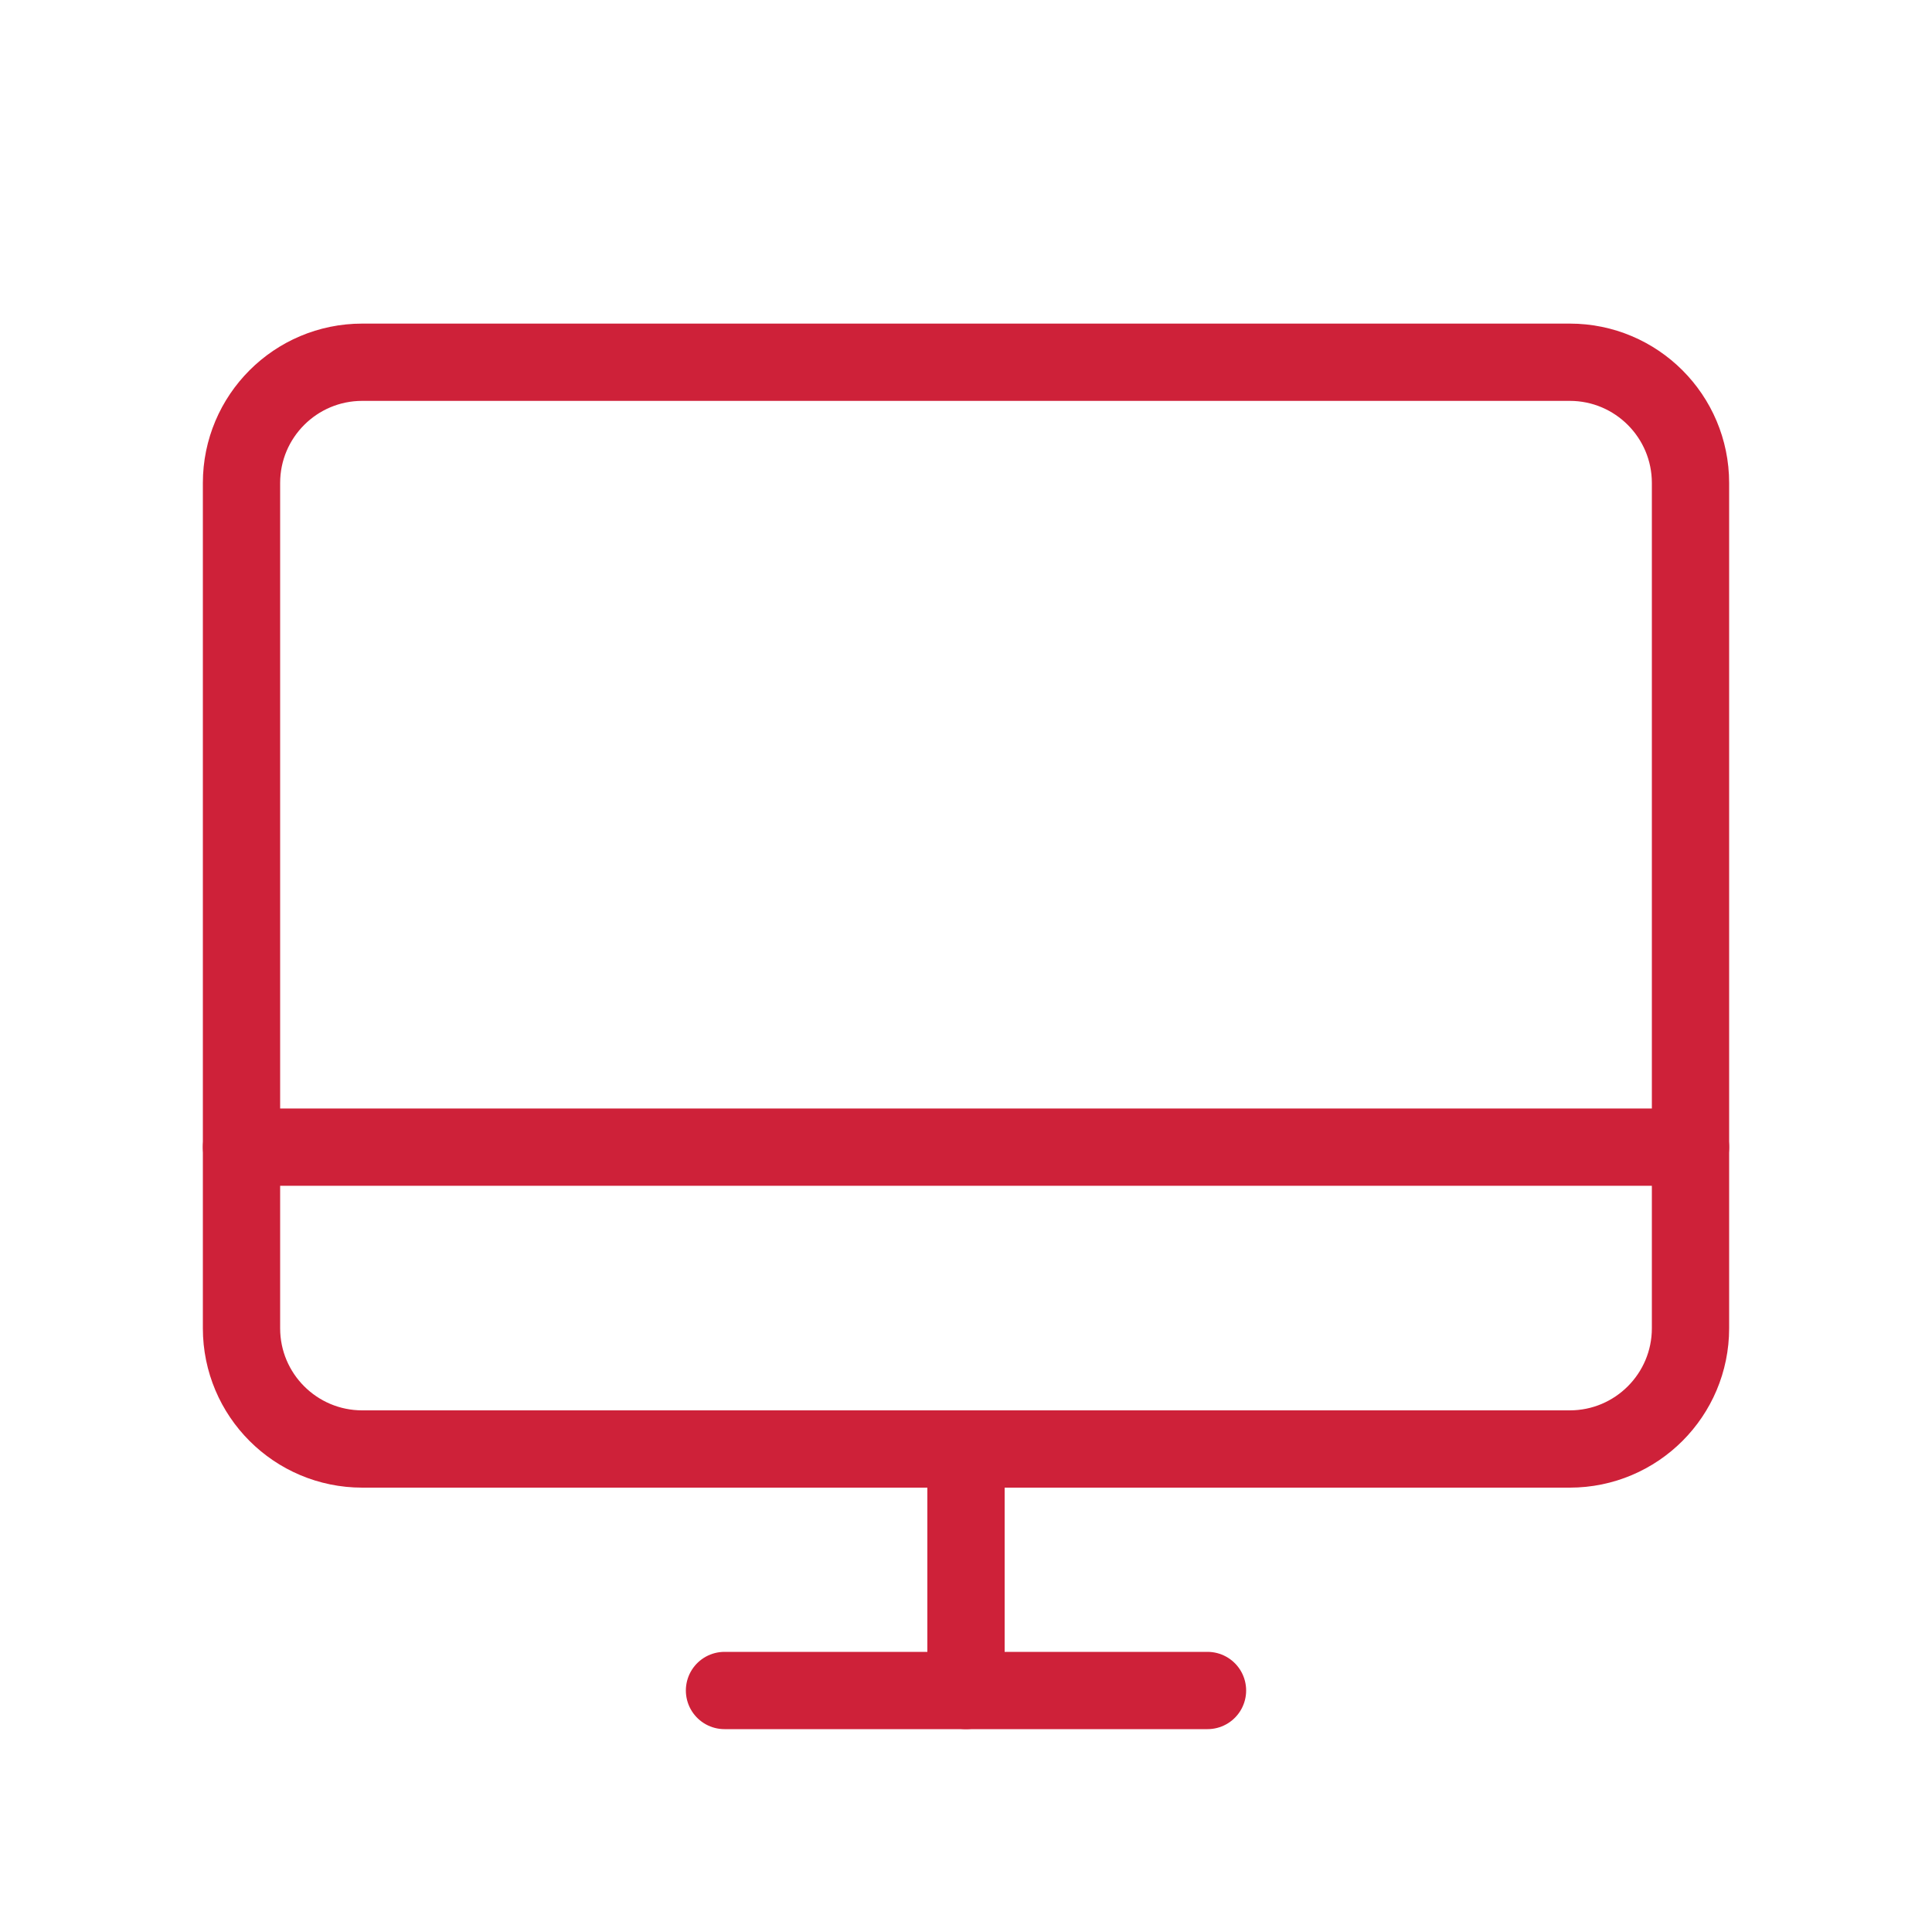
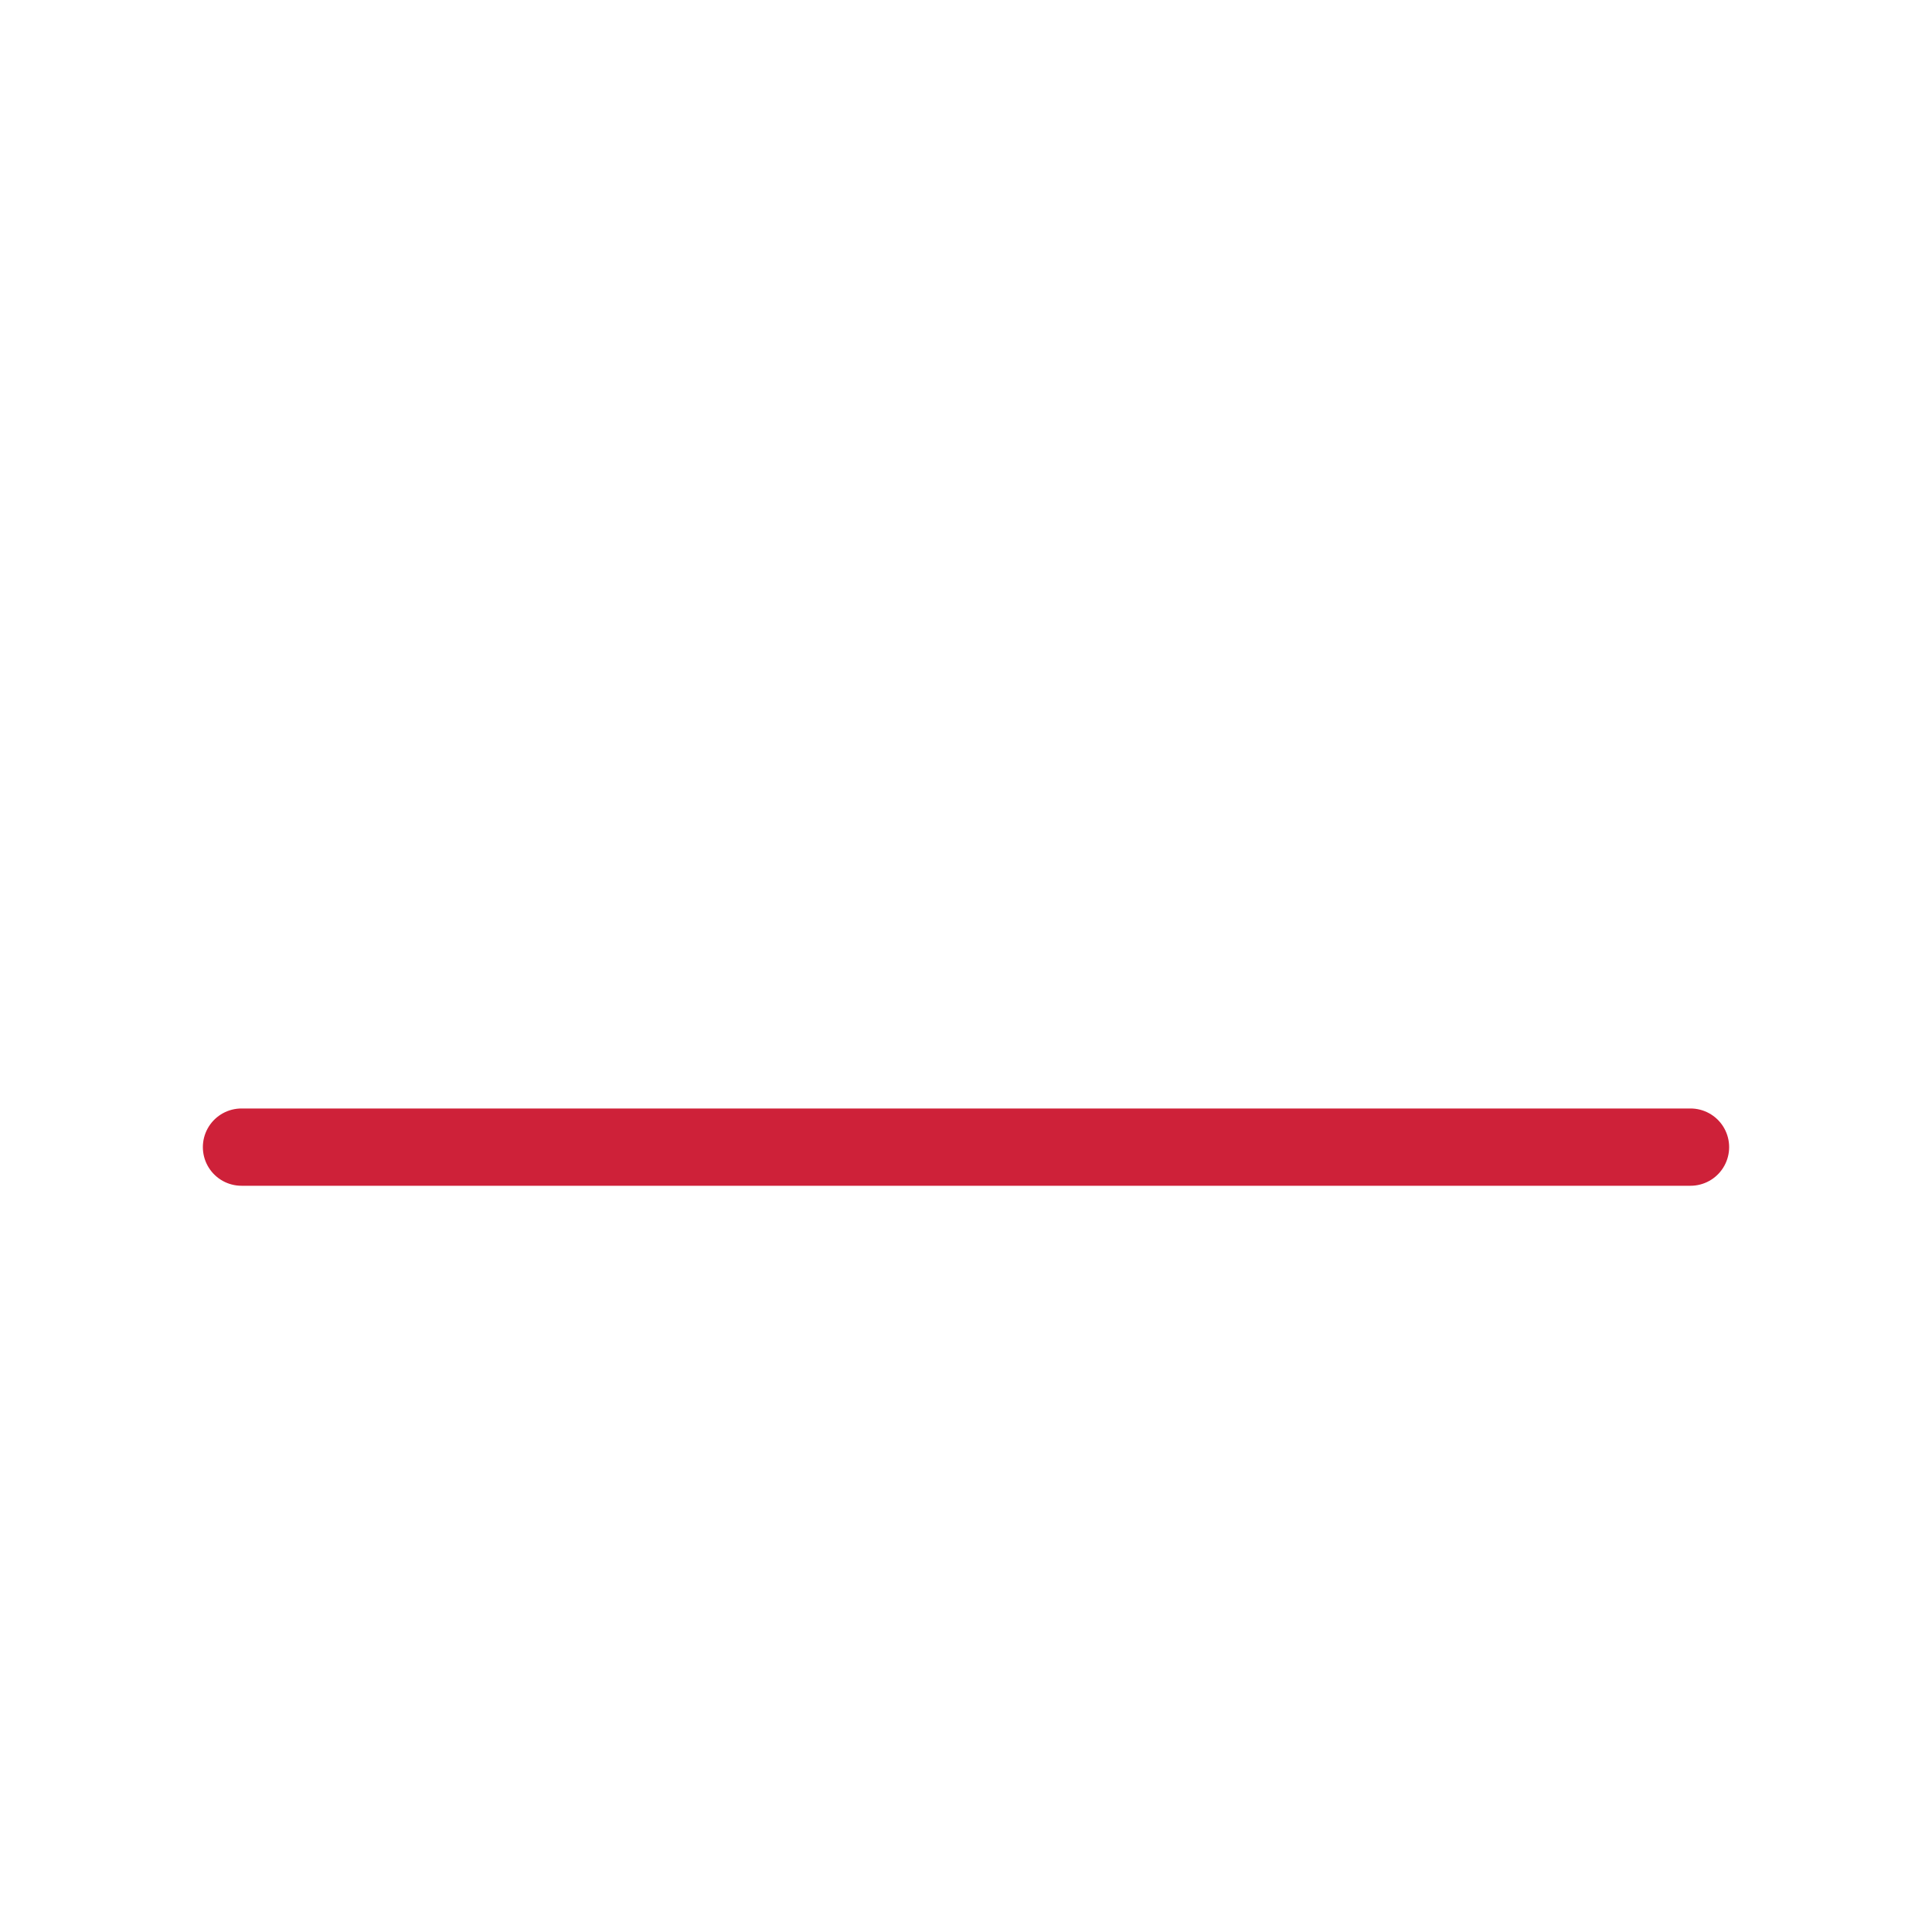
<svg xmlns="http://www.w3.org/2000/svg" width="75" height="75" viewBox="0 0 75 75" fill="none">
-   <path d="M14.062 56.25L60.938 56.25C63.526 56.25 65.625 54.151 65.625 51.562V18.75C65.625 16.161 63.526 14.062 60.938 14.062L14.062 14.062C11.474 14.062 9.375 16.161 9.375 18.75L9.375 51.562C9.375 54.151 11.474 56.25 14.062 56.25Z" stroke="#CE2139" stroke-width="3" stroke-linecap="round" stroke-linejoin="round" />
-   <path d="M46.875 65.625H28.125" stroke="#CE2139" stroke-width="3" stroke-linecap="round" stroke-linejoin="round" />
  <path d="M9.375 44.531H65.625" stroke="#CE2139" stroke-width="3" stroke-linecap="round" stroke-linejoin="round" />
-   <path d="M37.5 56.25V65.625" stroke="#CE2139" stroke-width="3" stroke-linecap="round" stroke-linejoin="round" />
</svg>